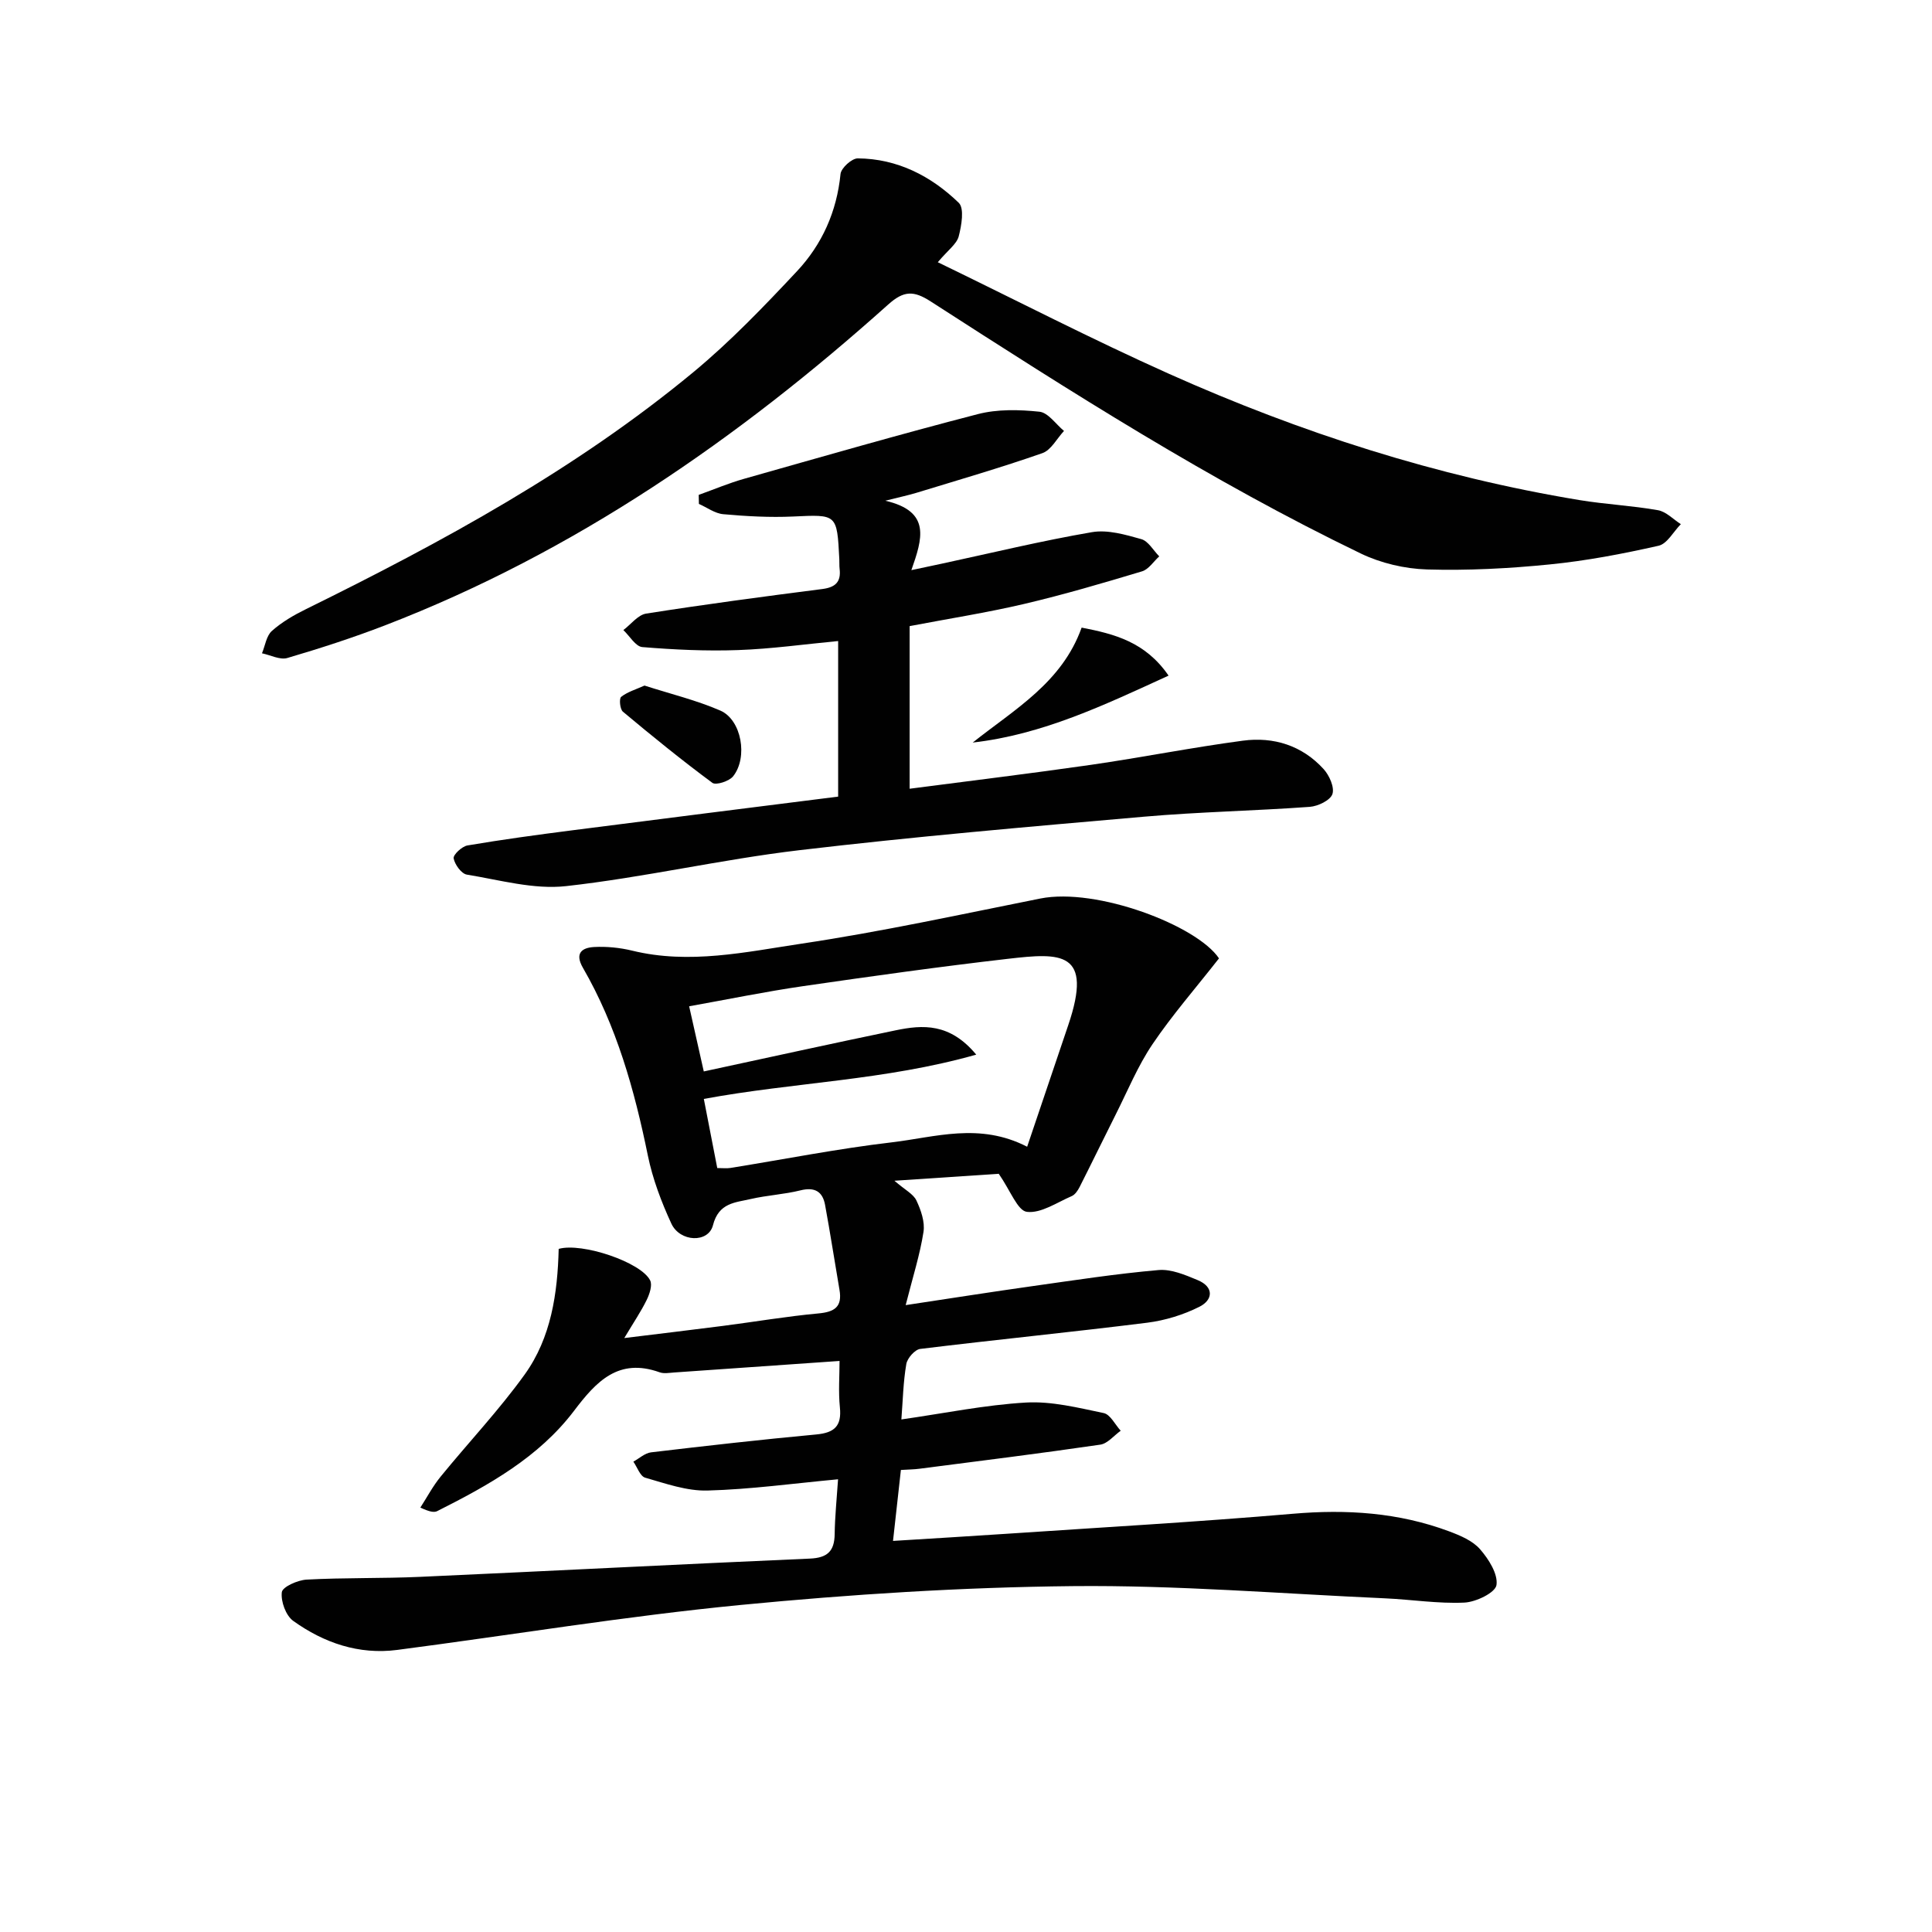
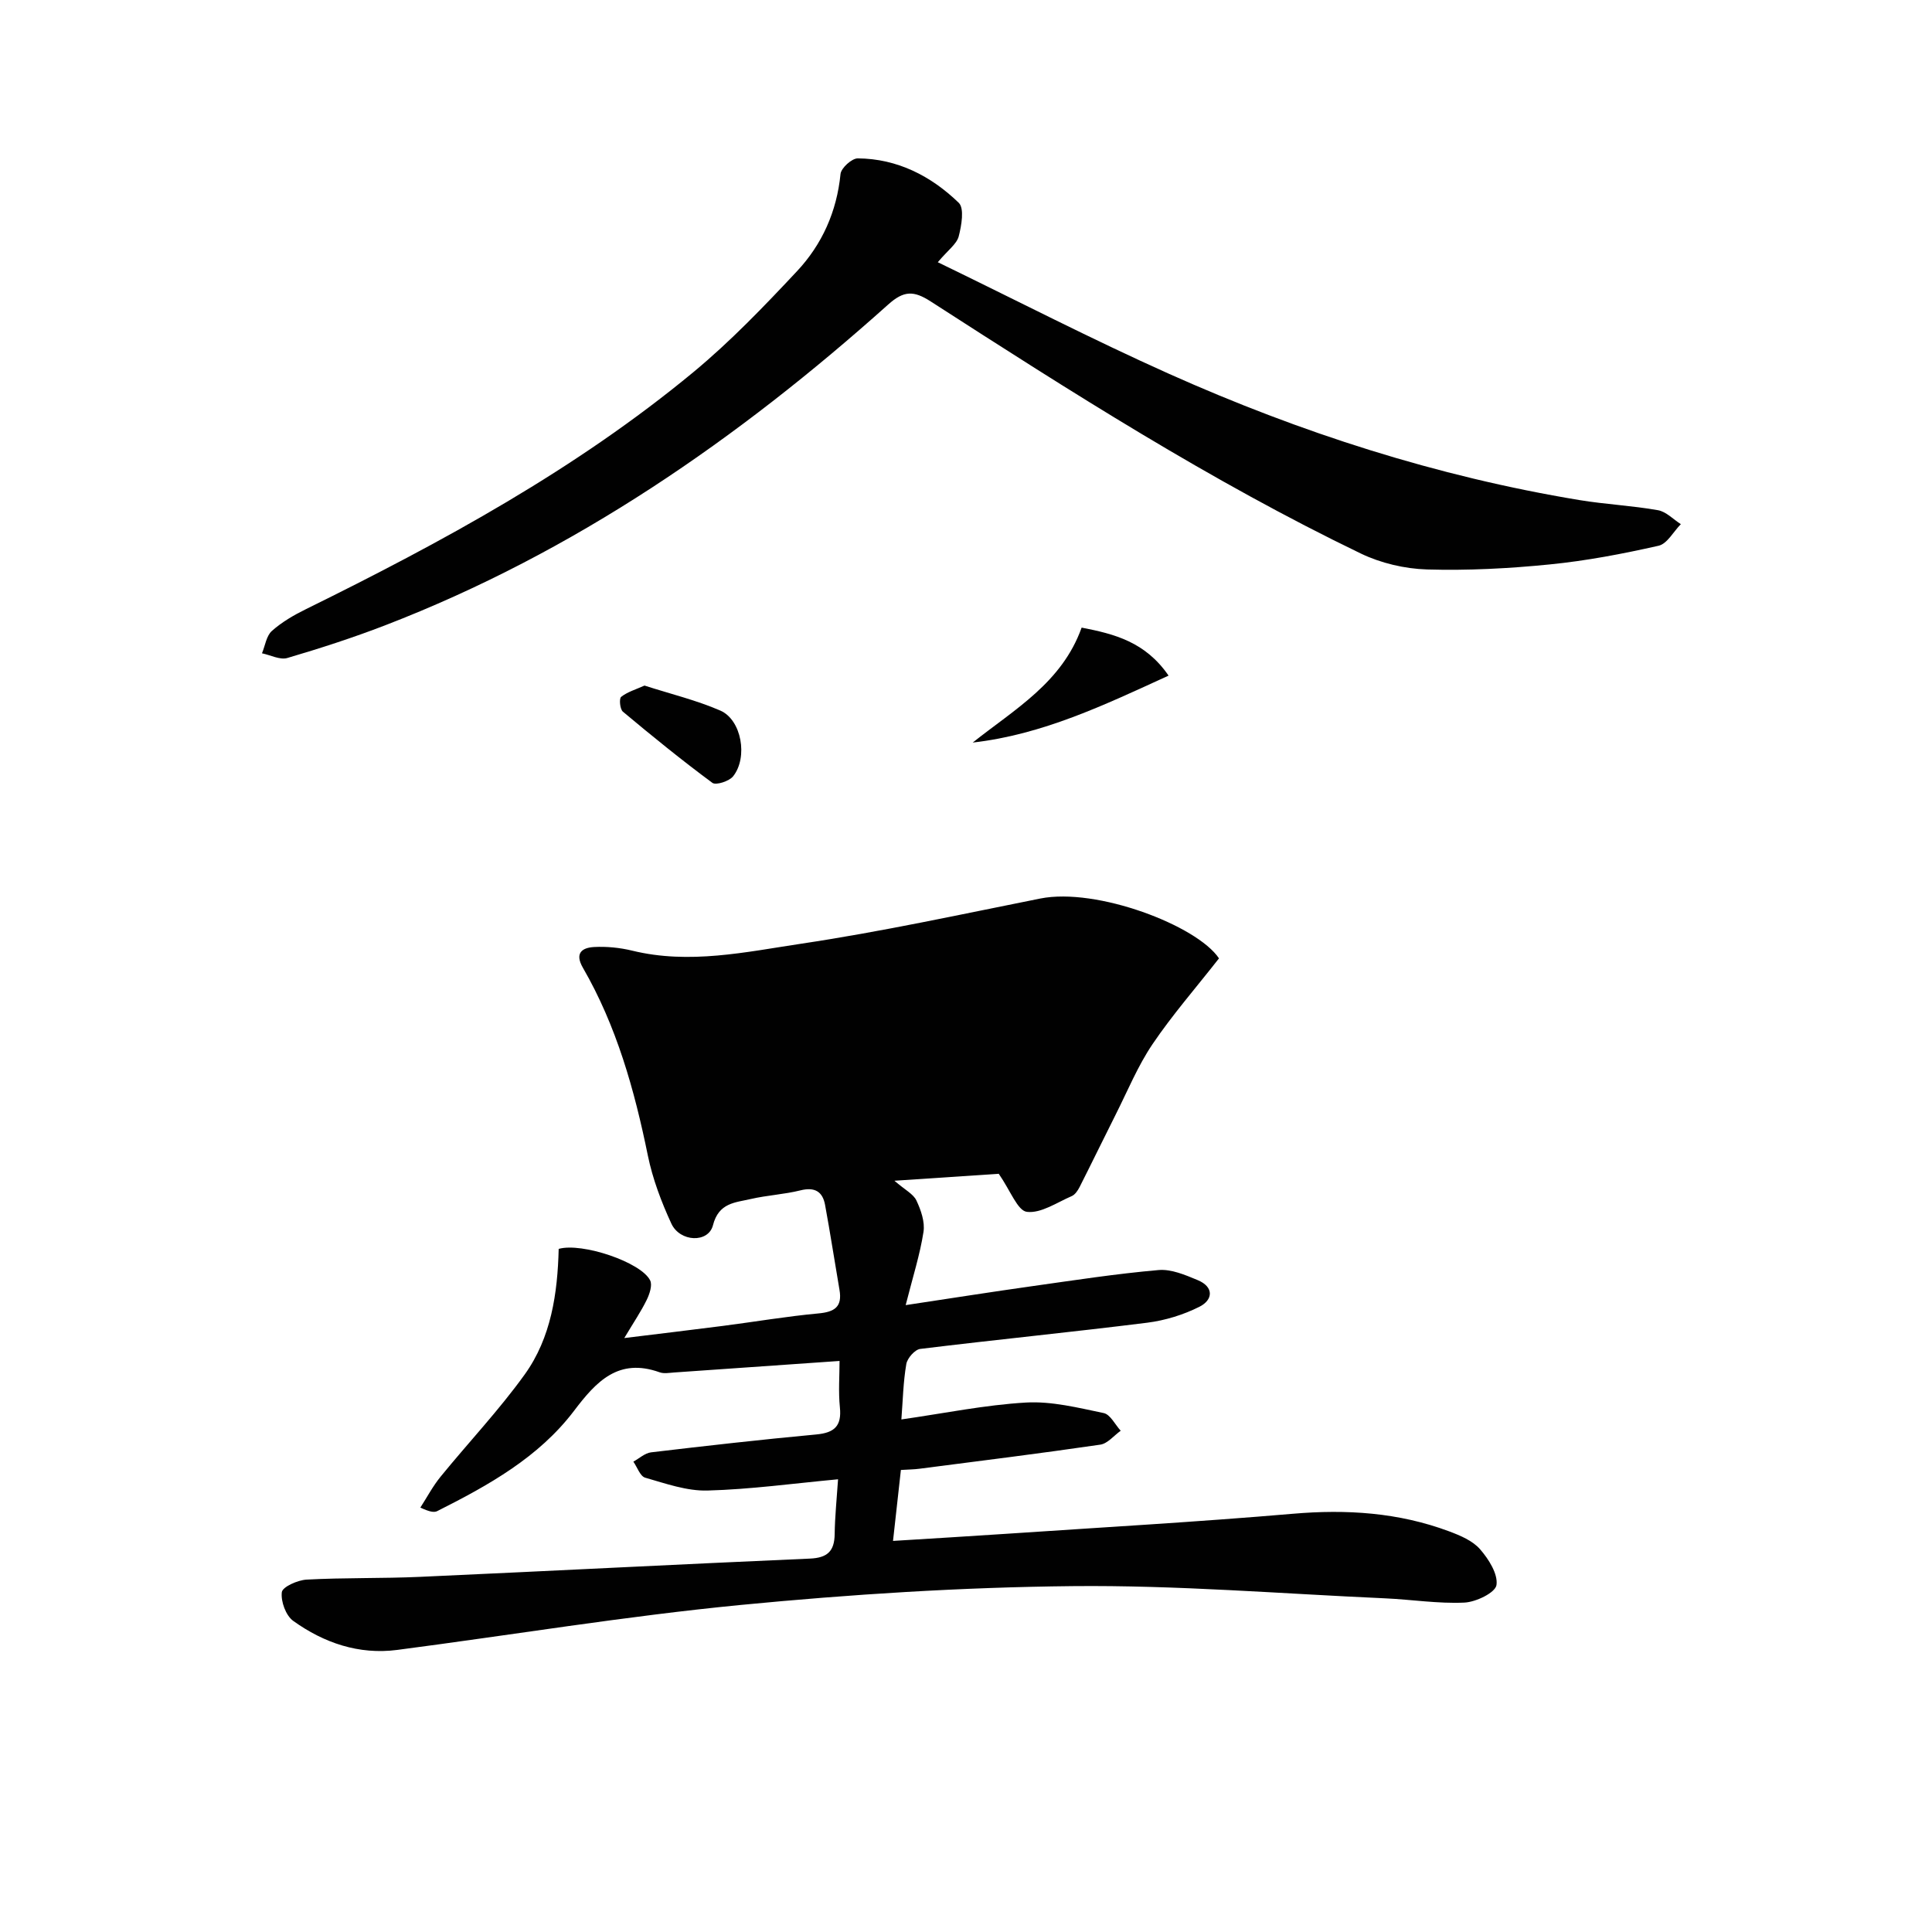
<svg xmlns="http://www.w3.org/2000/svg" enable-background="new 0 0 400 400" viewBox="0 0 400 400">
  <g fill="#010101">
-     <path d="m173.51 306.27c-9.25.86-18.13 2.09-27.03 2.33-4.29.12-8.67-1.45-12.9-2.66-1.05-.3-1.64-2.17-2.45-3.32 1.22-.67 2.39-1.78 3.68-1.93 11.38-1.35 22.78-2.64 34.19-3.7 3.76-.35 5.29-1.74 4.89-5.62-.33-3.26-.07-6.58-.07-9.6-11.79.82-23.03 1.62-34.27 2.39-1 .07-2.1.28-2.98-.04-8.51-3.05-13.11 1.88-17.71 7.96-7.32 9.66-17.72 15.43-28.32 20.77-.65.33-1.55.19-3.51-.72 1.38-2.14 2.58-4.43 4.19-6.4 5.77-7.08 12.08-13.75 17.4-21.14 5.5-7.64 6.82-16.83 7.05-26.02 4.8-1.37 17.08 2.75 18.94 6.53.49 1-.13 2.83-.72 4.04-1.15 2.35-2.63 4.53-4.64 7.89 7.55-.93 14-1.69 20.44-2.52 6.59-.85 13.15-1.97 19.76-2.58 3.34-.31 4.96-1.35 4.36-4.86-1.01-5.87-1.91-11.76-2.99-17.62-.51-2.77-2.16-3.73-5.09-3-3.37.84-6.9 1.01-10.28 1.79-3.22.75-6.65.75-7.84 5.44-.95 3.72-6.84 3.5-8.62-.36-2.07-4.49-3.87-9.25-4.86-14.08-2.77-13.58-6.47-26.8-13.45-38.88-1.74-3.02-.18-4.15 2.31-4.29 2.61-.14 5.34.13 7.89.75 11.85 2.9 23.54.28 35.1-1.45 16.56-2.48 32.96-6.06 49.4-9.34 11.67-2.33 32.44 5.58 37 12.39-4.88 6.23-9.71 11.76-13.78 17.79-3.03 4.49-5.13 9.62-7.58 14.49-2.53 5.02-4.97 10.07-7.51 15.08-.37.72-.93 1.56-1.62 1.86-3.07 1.32-6.35 3.61-9.28 3.26-1.93-.23-3.39-4.37-5.83-7.88-5.9.39-13.22.88-21.6 1.44 2.18 1.89 3.91 2.73 4.55 4.08.94 1.99 1.79 4.44 1.47 6.51-.73 4.7-2.2 9.29-3.69 15.16 9.42-1.42 17.85-2.75 26.31-3.94 8.67-1.22 17.34-2.56 26.05-3.32 2.63-.23 5.52 1.01 8.09 2.08 3.39 1.4 3.22 4.09.37 5.52-3.32 1.67-7.1 2.83-10.79 3.3-15.66 1.96-31.36 3.51-47.02 5.43-1.11.14-2.68 1.92-2.88 3.14-.64 3.71-.71 7.51-1.02 11.46 8.84-1.26 17.3-3.01 25.82-3.5 5.31-.3 10.78 1.08 16.07 2.18 1.37.29 2.36 2.39 3.52 3.66-1.4.99-2.71 2.66-4.23 2.88-12.46 1.82-24.97 3.38-37.46 4.99-1.13.15-2.28.15-3.82.25-.52 4.69-1.03 9.26-1.63 14.69 8.12-.51 15.84-.96 23.55-1.48 19.74-1.33 39.51-2.45 59.22-4.14 11.13-.96 21.9-.27 32.37 3.64 2.3.86 4.85 1.93 6.39 3.69 1.79 2.05 3.75 5.14 3.41 7.43-.24 1.58-4.25 3.52-6.65 3.63-5.43.25-10.9-.63-16.37-.88-21.58-.96-43.18-2.75-64.76-2.53-22.92.23-45.89 1.69-68.71 3.9-23.78 2.31-47.4 6.22-71.11 9.31-7.94 1.03-15.17-1.46-21.52-6.01-1.53-1.1-2.6-4.04-2.36-5.95.14-1.1 3.28-2.5 5.13-2.6 7.81-.42 15.66-.22 23.48-.57 26.91-1.21 53.82-2.61 80.73-3.78 3.62-.16 5.06-1.53 5.12-5.04.04-3.55.42-7.19.7-11.38zm28.61-87.92c-18.94 5.37-37.71 5.71-56.4 9.17.94 4.84 1.84 9.48 2.78 14.31 1.13 0 1.95.11 2.74-.02 11.13-1.79 22.2-3.99 33.38-5.3 9-1.06 18.17-4.18 28.04.91 2.9-8.57 5.68-16.85 8.49-25.12 5.26-15.46-1.55-15.05-12.44-13.79-14.17 1.63-28.31 3.61-42.43 5.66-7.78 1.13-15.5 2.72-23.6 4.17 1.09 4.87 2.02 9.01 3.03 13.49 13.53-2.91 26.6-5.8 39.71-8.51 5.63-1.17 11.23-1.55 16.7 5.03z" />
+     <path d="m173.51 306.27c-9.25.86-18.13 2.09-27.03 2.33-4.29.12-8.67-1.45-12.9-2.66-1.05-.3-1.64-2.17-2.45-3.32 1.22-.67 2.39-1.78 3.68-1.93 11.38-1.35 22.78-2.64 34.19-3.7 3.76-.35 5.29-1.74 4.89-5.62-.33-3.26-.07-6.58-.07-9.6-11.79.82-23.03 1.62-34.27 2.39-1 .07-2.1.28-2.98-.04-8.51-3.05-13.11 1.88-17.71 7.96-7.32 9.66-17.72 15.43-28.32 20.77-.65.33-1.55.19-3.51-.72 1.38-2.14 2.58-4.43 4.19-6.4 5.77-7.08 12.08-13.75 17.4-21.14 5.5-7.64 6.82-16.83 7.05-26.02 4.8-1.37 17.08 2.75 18.94 6.53.49 1-.13 2.83-.72 4.04-1.15 2.35-2.63 4.53-4.64 7.89 7.55-.93 14-1.69 20.44-2.52 6.59-.85 13.15-1.97 19.76-2.58 3.34-.31 4.96-1.35 4.36-4.86-1.01-5.87-1.91-11.76-2.99-17.62-.51-2.77-2.16-3.73-5.09-3-3.37.84-6.9 1.01-10.28 1.79-3.22.75-6.65.75-7.84 5.44-.95 3.72-6.84 3.5-8.62-.36-2.07-4.49-3.87-9.25-4.86-14.08-2.77-13.58-6.47-26.8-13.45-38.88-1.74-3.02-.18-4.15 2.31-4.29 2.61-.14 5.34.13 7.89.75 11.85 2.9 23.54.28 35.1-1.45 16.56-2.48 32.96-6.06 49.4-9.34 11.67-2.33 32.44 5.58 37 12.39-4.88 6.23-9.71 11.76-13.78 17.79-3.03 4.49-5.13 9.62-7.58 14.49-2.53 5.02-4.97 10.07-7.51 15.08-.37.72-.93 1.56-1.62 1.86-3.07 1.32-6.35 3.61-9.28 3.26-1.93-.23-3.39-4.37-5.83-7.88-5.9.39-13.22.88-21.6 1.44 2.18 1.89 3.91 2.73 4.55 4.08.94 1.99 1.79 4.44 1.47 6.51-.73 4.7-2.2 9.29-3.69 15.16 9.42-1.42 17.85-2.75 26.31-3.94 8.67-1.22 17.34-2.56 26.05-3.32 2.63-.23 5.52 1.01 8.09 2.08 3.39 1.4 3.22 4.09.37 5.52-3.32 1.67-7.1 2.83-10.79 3.3-15.66 1.96-31.36 3.51-47.02 5.43-1.11.14-2.68 1.92-2.88 3.14-.64 3.71-.71 7.51-1.02 11.46 8.84-1.26 17.3-3.01 25.82-3.5 5.31-.3 10.78 1.08 16.07 2.18 1.37.29 2.36 2.39 3.52 3.66-1.4.99-2.71 2.66-4.23 2.88-12.46 1.82-24.97 3.38-37.46 4.99-1.13.15-2.28.15-3.82.25-.52 4.69-1.03 9.26-1.63 14.69 8.12-.51 15.84-.96 23.55-1.48 19.74-1.33 39.51-2.45 59.22-4.14 11.13-.96 21.9-.27 32.37 3.64 2.3.86 4.85 1.93 6.39 3.69 1.79 2.05 3.75 5.14 3.41 7.43-.24 1.58-4.25 3.52-6.65 3.63-5.43.25-10.9-.63-16.37-.88-21.58-.96-43.18-2.75-64.76-2.53-22.92.23-45.89 1.69-68.71 3.9-23.78 2.31-47.4 6.22-71.11 9.31-7.94 1.03-15.17-1.46-21.52-6.01-1.53-1.1-2.6-4.04-2.36-5.95.14-1.1 3.28-2.5 5.13-2.6 7.81-.42 15.66-.22 23.48-.57 26.91-1.21 53.82-2.61 80.73-3.78 3.62-.16 5.06-1.53 5.12-5.04.04-3.55.42-7.19.7-11.38zm28.61-87.92z" />
    <path d="m194.16 54.29c16.49 7.99 31.97 15.99 47.86 23.1 27.21 12.17 55.46 21.26 84.95 26.14 5.4.89 10.91 1.15 16.29 2.1 1.7.3 3.17 1.89 4.74 2.89-1.53 1.55-2.83 4.07-4.61 4.47-7.43 1.68-14.97 3.12-22.55 3.87-8.42.84-16.94 1.29-25.39 1.04-4.62-.14-9.55-1.3-13.71-3.3-31.08-14.99-60.11-33.54-89.05-52.19-3.52-2.27-5.56-2.26-8.8.64-31.06 27.82-64.96 51.3-104.14 66.41-6.64 2.56-13.43 4.76-20.26 6.77-1.52.45-3.49-.61-5.25-.97.66-1.58.9-3.62 2.06-4.64 2.07-1.84 4.57-3.29 7.08-4.52 28.24-13.91 55.85-28.92 80.21-49.08 7.65-6.34 14.6-13.59 21.41-20.86 5.2-5.55 8.25-12.35 9.02-20.13.12-1.24 2.34-3.25 3.57-3.24 8.2.06 15.18 3.65 20.91 9.2 1.19 1.15.57 4.73-.02 6.99-.44 1.57-2.21 2.8-4.32 5.31z" />
-     <path d="m144.66 102.46c3.13-1.12 6.21-2.43 9.4-3.33 16.1-4.56 32.19-9.2 48.39-13.39 4.05-1.05 8.55-.94 12.75-.5 1.82.19 3.4 2.59 5.09 3.98-1.48 1.58-2.67 3.97-4.48 4.6-8.61 3.01-17.37 5.55-26.1 8.22-1.58.48-3.2.82-6.42 1.63 9.58 2.21 7.65 7.92 5.4 14.37 2.63-.56 4.45-.94 6.26-1.33 10.36-2.23 20.68-4.74 31.12-6.53 3.25-.56 6.91.51 10.22 1.44 1.46.41 2.49 2.33 3.72 3.57-1.18 1.06-2.19 2.69-3.56 3.1-8.08 2.43-16.2 4.82-24.41 6.75-7.73 1.81-15.59 3.04-23.71 4.59v33.67c12.61-1.65 25.1-3.16 37.54-4.95 10.51-1.52 20.93-3.6 31.45-5 6.37-.85 12.27.99 16.72 5.88 1.19 1.31 2.29 3.78 1.82 5.18-.44 1.29-2.98 2.51-4.68 2.64-11.44.83-22.93 1.04-34.35 2.04-23.82 2.08-47.65 4.13-71.39 6.94-16.14 1.91-32.07 5.63-48.22 7.43-6.7.75-13.74-1.27-20.56-2.38-1.13-.18-2.5-2.08-2.74-3.37-.13-.73 1.72-2.48 2.87-2.67 7.19-1.22 14.42-2.2 21.66-3.13 18.27-2.35 36.55-4.64 55.08-6.98 0-10.76 0-21.18 0-32.21-6.97.66-13.82 1.63-20.7 1.87-6.61.24-13.26-.08-19.85-.62-1.39-.12-2.62-2.3-3.92-3.52 1.57-1.18 3.01-3.14 4.71-3.41 12.13-1.91 24.31-3.53 36.49-5.09 2.71-.35 3.9-1.48 3.57-4.19-.08-.66-.02-1.33-.06-2-.48-9.4-.48-9.24-9.58-8.82-4.8.22-9.64-.05-14.44-.48-1.73-.15-3.37-1.39-5.05-2.13-.01-.63-.03-1.25-.04-1.87z" />
    <path d="m201.39 153.74c8.63-6.87 18.48-12.4 22.55-23.8 6.75 1.31 13.18 2.93 18 9.94-13.33 6.1-26.08 12.21-40.55 13.86z" />
    <path d="m133.44 141.94c5.37 1.73 10.73 3.02 15.7 5.18 4.39 1.91 5.76 9.67 2.65 13.6-.81 1.02-3.55 1.91-4.3 1.36-6.34-4.69-12.48-9.68-18.53-14.74-.61-.51-.8-2.7-.36-3.06 1.3-1.03 3.03-1.53 4.84-2.34z" />
  </g>
</svg>